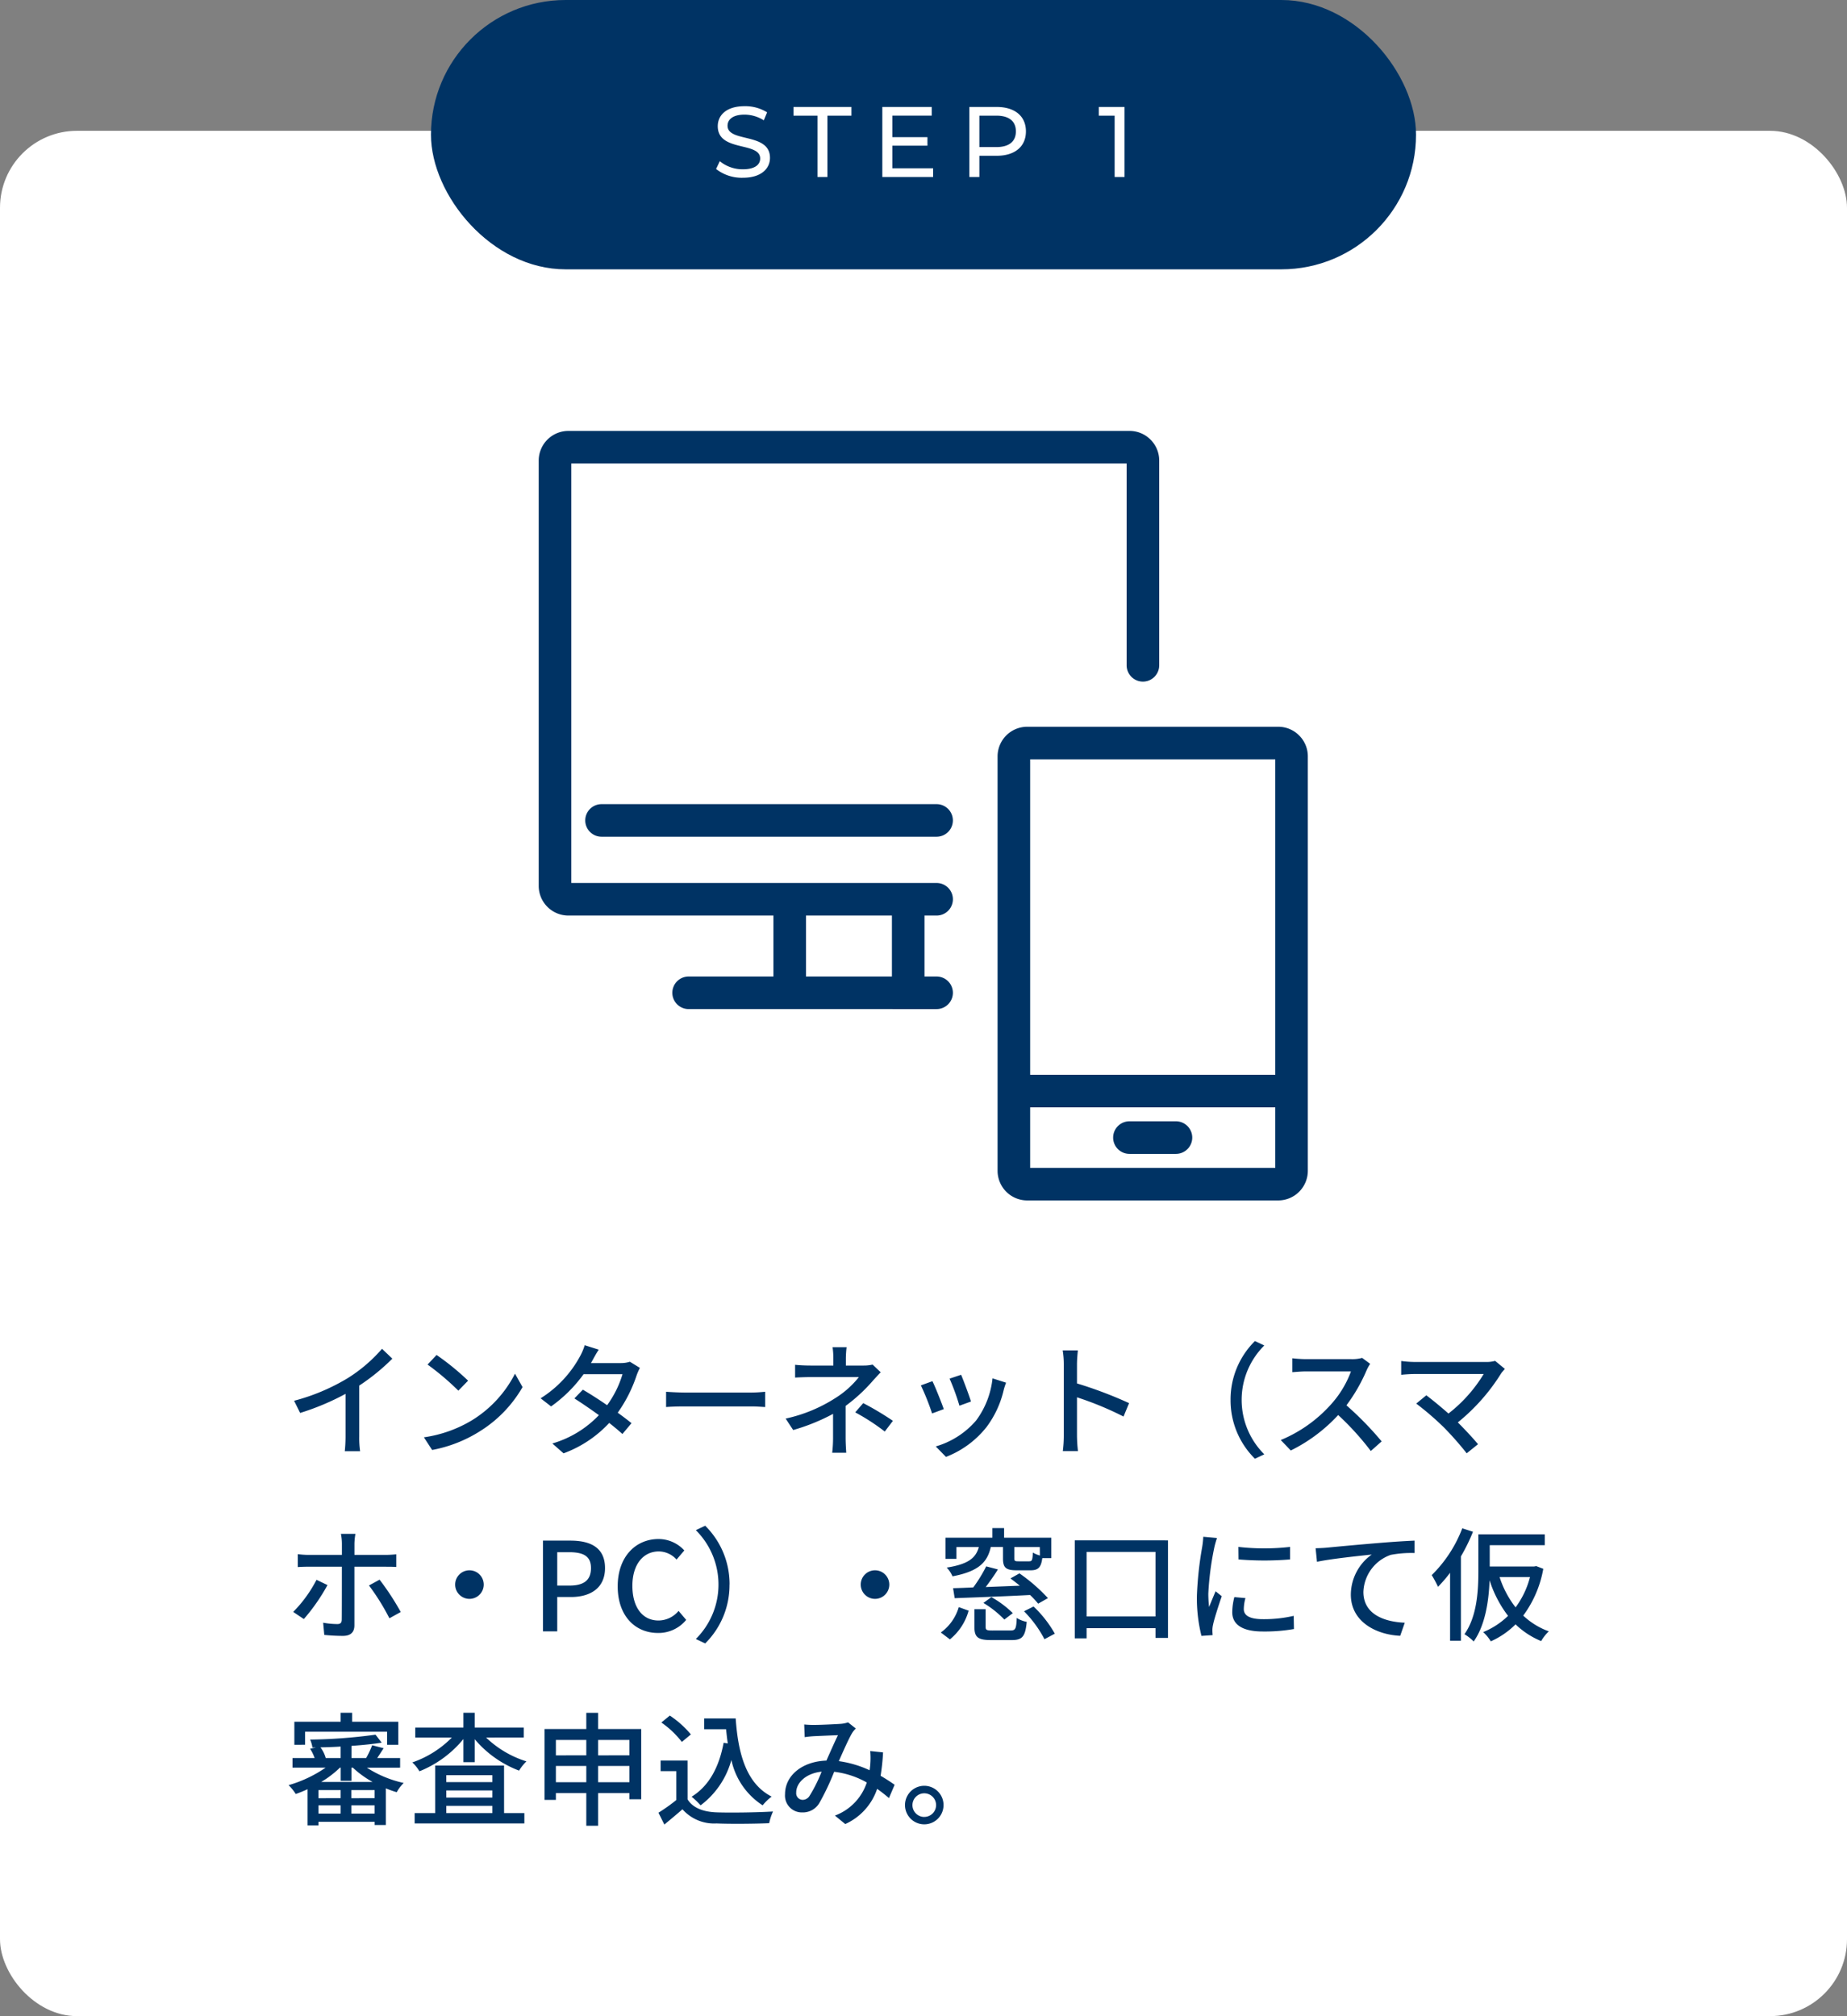
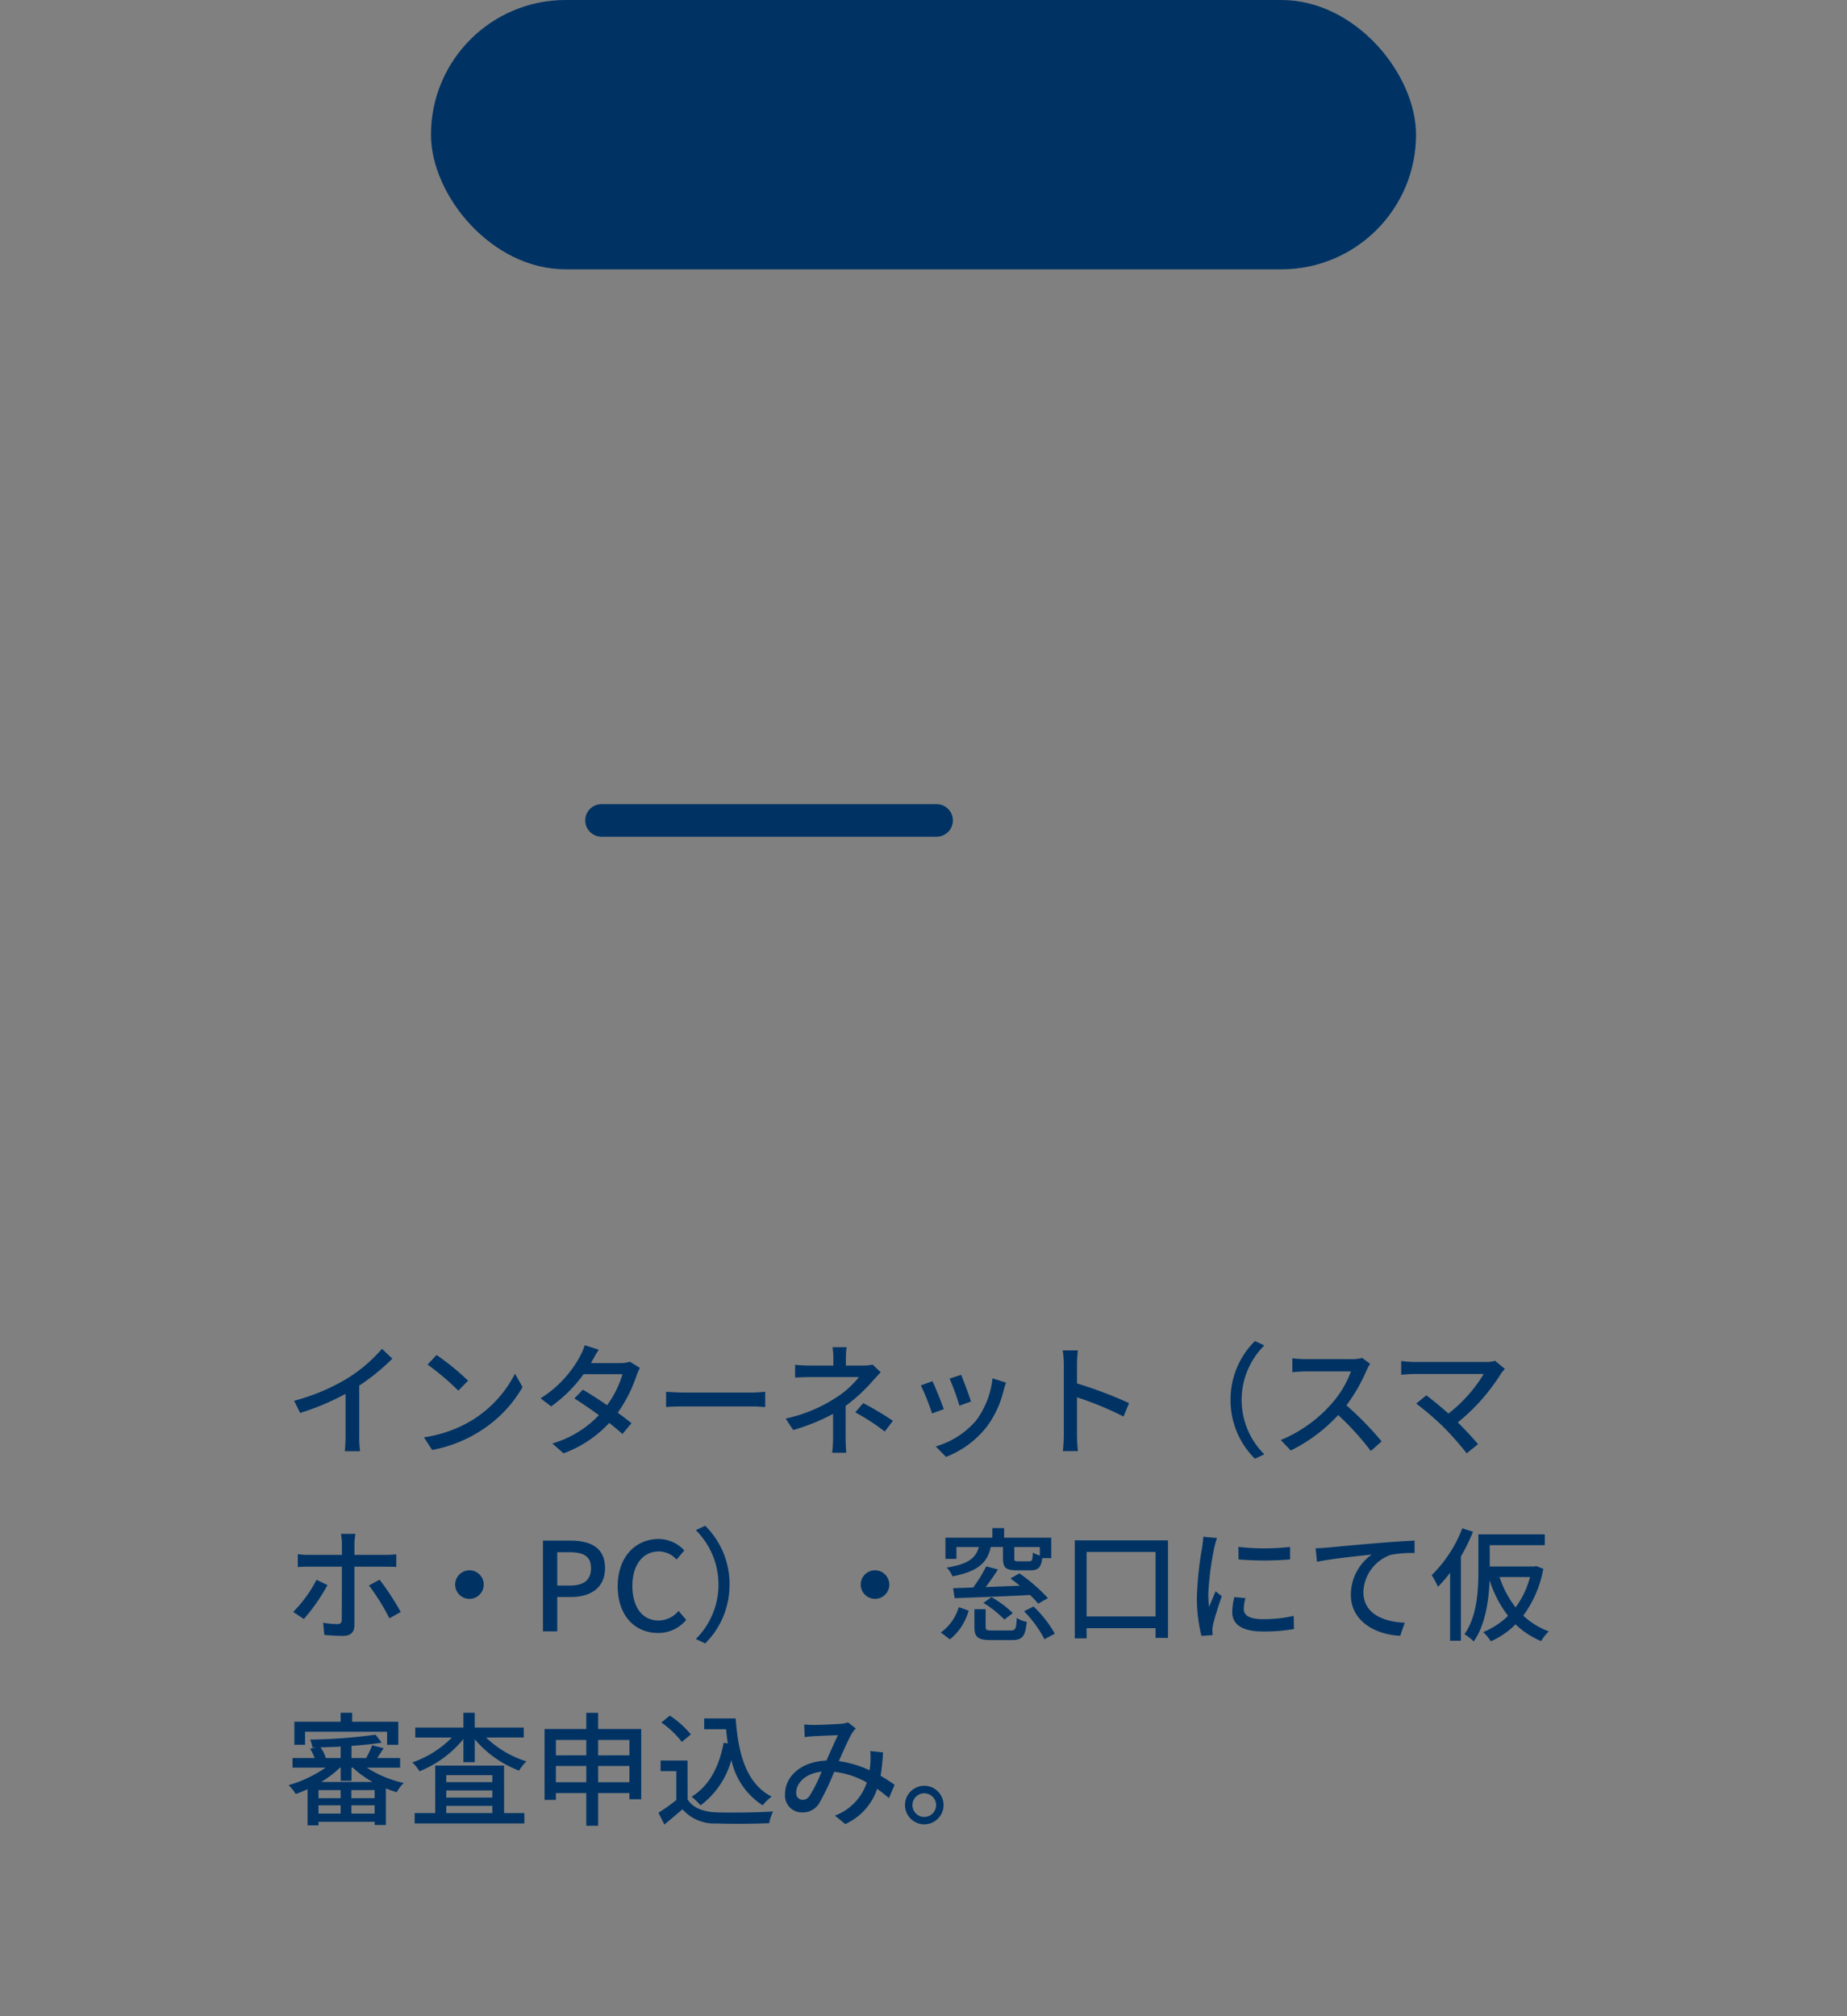
<svg xmlns="http://www.w3.org/2000/svg" width="240" height="262" viewBox="0 0 240 262">
  <rect x="0" y="0" width="240" height="262" fill="#808080" stroke="none" />
  <g transform="translate(-141 -5428)">
-     <rect width="240" height="245" rx="10" transform="translate(141 5445)" fill="#fff" />
    <path d="M1.216,13.032,2,14.616a32.735,32.735,0,0,0,5.9-2.48V17.7a18.541,18.541,0,0,1-.1,1.888H9.792A12.032,12.032,0,0,1,9.68,17.7v-6.64a26.991,26.991,0,0,0,4.3-3.5L12.64,6.28a19.75,19.75,0,0,1-4.448,3.808A26.421,26.421,0,0,1,1.216,13.032ZM19.728,7.08,18.56,8.328a34.7,34.7,0,0,1,4,3.392l1.264-1.3A33.575,33.575,0,0,0,19.728,7.08Zm-1.648,10.7,1.072,1.648a17.641,17.641,0,0,0,6.128-2.384A16.359,16.359,0,0,0,30.9,11.256L29.92,9.512a15.234,15.234,0,0,1-5.552,6.032A16.625,16.625,0,0,1,18.08,17.784ZM40.8,6.392l-1.824-.576a7.494,7.494,0,0,1-.608,1.44,14.673,14.673,0,0,1-5.12,5.456l1.36,1.056a18.12,18.12,0,0,0,4.224-4.192h5.056a13.114,13.114,0,0,1-2,4.032c-1.072-.736-2.192-1.456-3.152-2.016l-1.1,1.136c.928.592,2.08,1.376,3.184,2.176a13.6,13.6,0,0,1-6.048,3.68l1.456,1.28a15.241,15.241,0,0,0,5.936-3.952c.656.528,1.264,1.024,1.712,1.44l1.184-1.408c-.5-.4-1.12-.88-1.792-1.36a18.321,18.321,0,0,0,2.448-4.832,8.051,8.051,0,0,1,.432-.992l-1.3-.8a3.725,3.725,0,0,1-1.2.176H39.792c.064-.112.112-.208.176-.32C40.144,7.5,40.48,6.872,40.8,6.392Zm8.752,5.472v1.984c.544-.048,1.5-.08,2.384-.08h8.7c.7,0,1.44.064,1.792.08V11.864c-.4.032-1.024.1-1.792.1h-8.7C51.072,11.96,50.08,11.9,49.552,11.864ZM73.008,6.072H71.184a9.719,9.719,0,0,1,.1,1.44v.944H68.3c-.544,0-1.44-.032-1.984-.1v1.664c.5-.032,1.44-.064,2.016-.064h6.272A12.007,12.007,0,0,1,71.6,12.648a19.61,19.61,0,0,1-6.512,2.7l.976,1.488a25.916,25.916,0,0,0,5.184-2.1V17.9a16.658,16.658,0,0,1-.112,1.888H72.96c-.032-.5-.08-1.3-.08-1.888V13.7a21.521,21.521,0,0,0,3.52-3.248c.288-.32.7-.768,1.04-1.12L76.384,8.328a4.729,4.729,0,0,1-1.136.128H72.912V7.512A12.77,12.77,0,0,1,73.008,6.072Zm4.96,10.96,1.056-1.392a38.253,38.253,0,0,0-3.856-2.3l-1.04,1.2A27.543,27.543,0,0,1,77.968,17.032Zm9.92-7.376-1.5.5a29.263,29.263,0,0,1,1.28,3.52l1.5-.544C88.96,12.424,88.176,10.328,87.888,9.656Zm5.84,1.024-1.76-.56a11.105,11.105,0,0,1-2.128,5.472,10.9,10.9,0,0,1-5.248,3.376l1.328,1.36a12.4,12.4,0,0,0,5.264-3.872,12.826,12.826,0,0,0,2.24-4.832C93.488,11.368,93.584,11.08,93.728,10.68Zm-9.568-.192-1.5.544a32.677,32.677,0,0,1,1.456,3.648l1.52-.56C85.328,13.24,84.528,11.224,84.16,10.488Zm17.072,7.04a16.751,16.751,0,0,1-.128,2.048h1.968a18.746,18.746,0,0,1-.128-2.048V12.584a41.9,41.9,0,0,1,6.048,2.5l.72-1.744a54.235,54.235,0,0,0-6.768-2.56V8.28c0-.56.064-1.264.112-1.792h-1.968a11.583,11.583,0,0,1,.144,1.792ZM122.9,12.92a10.66,10.66,0,0,0,3.168,7.648l1.216-.576a9.966,9.966,0,0,1,0-14.144l-1.216-.576A10.66,10.66,0,0,0,122.9,12.92ZM141.04,8.232,140,7.464a4.853,4.853,0,0,1-1.392.16h-5.936a17.119,17.119,0,0,1-1.744-.112V9.32c.256-.016,1.12-.1,1.744-.1h5.872A13.164,13.164,0,0,1,136,13.448a17.978,17.978,0,0,1-6.576,4.688l1.3,1.36a21,21,0,0,0,6.16-4.608,35.907,35.907,0,0,1,4.24,4.672l1.408-1.248a42.527,42.527,0,0,0-4.576-4.688,21.9,21.9,0,0,0,2.624-4.56A5.523,5.523,0,0,1,141.04,8.232Zm17.5.656-1.264-1.04a4.108,4.108,0,0,1-1.232.144H146.8a13.865,13.865,0,0,1-1.728-.128V9.656c.336-.032,1.088-.1,1.728-.1h8.992a18.866,18.866,0,0,1-4.576,5.136c-1.072-.944-2.272-1.92-2.88-2.368L147.024,13.4a37.53,37.53,0,0,1,3.6,3.1,41.3,41.3,0,0,1,2.96,3.36l1.472-1.184c-.64-.768-1.68-1.888-2.624-2.832a25.577,25.577,0,0,0,5.648-6.4C158.192,9.288,158.368,9.1,158.544,8.888ZM9.184,30.328H7.3a6.973,6.973,0,0,1,.128,1.248v1.488H3.136a10.532,10.532,0,0,1-1.44-.1v1.68c.448-.032.96-.048,1.456-.048H7.424v.064c0,.768,0,6.048-.016,6.8,0,.432-.176.592-.592.592a10.923,10.923,0,0,1-1.824-.176l.144,1.584a23.931,23.931,0,0,0,2.416.128c1.04,0,1.5-.5,1.5-1.376V34.6h4.032c.4,0,.944,0,1.408.032V32.984a14.158,14.158,0,0,1-1.424.08H9.056V31.592A8.6,8.6,0,0,1,9.184,30.328ZM5.552,36.984,4.128,36.3A16.989,16.989,0,0,1,1.1,40.472L2.48,41.4A24.7,24.7,0,0,0,5.552,36.984Zm6.768-.7-1.376.752A28.991,28.991,0,0,1,13.6,41.3l1.472-.816A33.369,33.369,0,0,0,12.32,36.28ZM24,35.064a1.856,1.856,0,1,0,1.856,1.856A1.857,1.857,0,0,0,24,35.064ZM33.552,43h1.856V38.536h1.776c2.56,0,4.432-1.184,4.432-3.76,0-2.656-1.872-3.568-4.5-3.568H33.552Zm1.856-5.952V32.712h1.536c1.872,0,2.848.512,2.848,2.064s-.9,2.272-2.784,2.272ZM48.5,43.208a4.65,4.65,0,0,0,3.664-1.7l-.992-1.168a3.406,3.406,0,0,1-2.608,1.248c-2.08,0-3.392-1.712-3.392-4.512,0-2.768,1.408-4.464,3.44-4.464a3.132,3.132,0,0,1,2.3,1.056l1.008-1.184A4.538,4.538,0,0,0,48.576,31c-2.976,0-5.312,2.3-5.312,6.144C43.264,41,45.536,43.208,48.5,43.208Zm9.3-6.288a10.66,10.66,0,0,0-3.168-7.648l-1.216.576a9.966,9.966,0,0,1,0,14.144l1.216.576A10.66,10.66,0,0,0,57.792,36.92Zm18.9-1.856a1.856,1.856,0,1,0,1.856,1.856A1.857,1.857,0,0,0,76.688,35.064Zm21.424-1.92a3.723,3.723,0,0,1-.912-.384c-.048.992-.112,1.136-.48,1.136H95.344c-.464,0-.544-.048-.544-.384V32.04h3.312ZM87.28,32.04h2.912c-.384,1.376-1.3,2.224-4.176,2.672a3.8,3.8,0,0,1,.752,1.136c3.392-.64,4.528-1.824,4.976-3.808h1.584v1.472c0,1.2.352,1.552,1.792,1.552H96.9c.976,0,1.376-.336,1.536-1.584H99.6V30.824H93.472V29.576h-1.52v1.248h-6.1v2.752H87.28Zm11.888,6.64a22.3,22.3,0,0,0-3.7-3.216L94.3,36.12c.384.288.8.608,1.216.944l-4.432.176c.528-.7,1.1-1.5,1.584-2.288l-1.52-.4a18.842,18.842,0,0,1-1.68,2.736c-.976.048-1.856.08-2.624.1l.208,1.3c2.512-.1,6.256-.224,9.792-.416A12.525,12.525,0,0,1,97.9,39.4Zm-8.384.624a13.233,13.233,0,0,1,2.72,2.16l1.1-.832a12.745,12.745,0,0,0-2.784-2.08ZM86.432,44.04a7.293,7.293,0,0,0,2.432-3.728l-1.28-.464a6.211,6.211,0,0,1-2.336,3.3Zm5.52-1.152c-.752,0-.88-.064-.88-.48V40.12H89.616v2.3c0,1.328.432,1.712,2.16,1.712h2.7c1.36,0,1.76-.464,1.936-2.368a3.665,3.665,0,0,1-1.3-.512c-.048,1.424-.176,1.632-.784,1.632Zm4.112-2.5a15.223,15.223,0,0,1,2.656,3.632l1.344-.72A15.077,15.077,0,0,0,97.3,39.768Zm8.128.672V32.68h8.96v8.384Zm-1.536-9.888V43.912h1.536V42.584h8.96v1.264h1.616V31.176Zm21.264.848.016,1.632a40.778,40.778,0,0,0,6.7,0V32.024A29.485,29.485,0,0,1,123.92,32.024Zm.912,6.656-1.44-.128a8.1,8.1,0,0,0-.272,1.968c0,1.552,1.248,2.5,3.968,2.5a21.952,21.952,0,0,0,4.048-.32l-.032-1.712a17.182,17.182,0,0,1-3.984.432c-1.936,0-2.5-.592-2.5-1.312A5.559,5.559,0,0,1,124.832,38.68Zm-3.7-7.808-1.776-.16a11.63,11.63,0,0,1-.144,1.328,46.172,46.172,0,0,0-.688,6.384,20.332,20.332,0,0,0,.592,5.168l1.456-.1c-.016-.192-.032-.432-.032-.592a3.128,3.128,0,0,1,.08-.736c.16-.8.72-2.512,1.136-3.728l-.8-.64c-.256.592-.576,1.376-.848,2.032a15.787,15.787,0,0,1-.1-1.712,38.371,38.371,0,0,1,.784-6.032A11.475,11.475,0,0,1,121.136,30.872ZM133.952,32.2l.176,1.76c1.776-.384,5.5-.768,7.12-.944a6.443,6.443,0,0,0-2.72,5.2c0,3.536,3.28,5.216,6.416,5.36l.592-1.7c-2.656-.112-5.376-1.088-5.376-4a5.3,5.3,0,0,1,3.552-4.816,14.272,14.272,0,0,1,3.1-.24V31.208c-1.1.048-2.7.144-4.416.288-2.944.24-5.792.512-6.96.624C135.136,32.152,134.576,32.184,133.952,32.2Zm19.056-2.592a17.007,17.007,0,0,1-3.968,6.08,16.023,16.023,0,0,1,.816,1.52,18.2,18.2,0,0,0,1.568-1.824v8.832h1.408V33.256a23.658,23.658,0,0,0,1.568-3.2Zm8.8,6.336a11.382,11.382,0,0,1-1.872,3.936,12.683,12.683,0,0,1-2.08-3.936Zm.816-1.424-.272.048h-5.776V31.8h7.152V30.392H155.1v4.736c0,2.48-.144,5.888-1.808,8.24a6.244,6.244,0,0,1,1.2.944c1.536-2.16,1.968-5.392,2.064-7.952a15.248,15.248,0,0,0,2.4,4.624,10.09,10.09,0,0,1-3.232,2.112,5.506,5.506,0,0,1,.992,1.2,10.684,10.684,0,0,0,3.216-2.208,10.523,10.523,0,0,0,3.328,2.176A5.41,5.41,0,0,1,164.256,43a9.694,9.694,0,0,1-3.328-2.048,14.444,14.444,0,0,0,2.608-6.08ZM2.64,56.04H13.3v1.7h1.456V54.744h-6V53.576H7.264v1.168H1.248v2.992H2.64Zm2.1,6.528a13.328,13.328,0,0,0,2.432-1.856h.1v1.712H8.672V60.712h.176a12.984,12.984,0,0,0,2.56,1.856Zm3.92,4.112V65.608H11.68V66.68ZM4.384,65.608h2.88V66.68H4.384Zm2.88-.928H4.384V63.624h2.88Zm4.416,0H8.656V63.624H11.68ZM7.264,59.464H5.328a4.173,4.173,0,0,0-.688-1.392c.864-.016,1.744-.048,2.624-.1Zm7.728,1.248V59.464H12.016c.256-.384.544-.832.832-1.28L11.36,57.8a11.945,11.945,0,0,1-.784,1.664h-1.9V57.88c1.456-.1,2.816-.24,3.92-.416l-.8-1.04a67.68,67.68,0,0,1-8.5.64,3.779,3.779,0,0,1,.3,1.024h.48l-.784.16a5.7,5.7,0,0,1,.592,1.216H1.008v1.248h4.3A16.43,16.43,0,0,1,.5,62.984a6.237,6.237,0,0,1,.928,1.152c.5-.176,1.024-.384,1.536-.624v4.7H4.384v-.464h7.3v.416h1.456V63.4a12.316,12.316,0,0,0,1.408.5,5.17,5.17,0,0,1,.912-1.2,14.474,14.474,0,0,1-4.784-1.984Zm6,4.96h5.984v.944H20.992Zm5.984-3.984v.9H20.992v-.9Zm0,2.912H20.992v-.928h5.984Zm1.52-4.16H19.552v6.176H16.88V67.96H31.136V66.616H28.5Zm2.56-3.648V55.5H24.688v-1.92H23.216V55.5H16.96v1.3h4.752a13.306,13.306,0,0,1-5.136,3.232,5.242,5.242,0,0,1,.928,1.152,14.239,14.239,0,0,0,5.712-4.192v3.008h1.472V57.016a14.027,14.027,0,0,0,5.76,4.08,5.754,5.754,0,0,1,.96-1.2,13.238,13.238,0,0,1-5.248-3.1ZM40.72,62.6V60.488h4.064V62.6Zm-5.488,0V60.488h3.952V62.6Zm3.952-5.488v2H35.232v-2Zm5.6,0v2H40.72v-2ZM40.72,55.688v-2.1H39.184v2.1H33.76V64.9h1.472v-.88h3.952v4.24H40.72v-4.24h4.064v.8H46.32V55.688ZM54.5,54.312V55.72h2.848c.064.624.128,1.248.224,1.84l-.544-.08c-.592,3.168-1.888,5.6-4.16,7.008a9.807,9.807,0,0,1,1.168,1.12,10.956,10.956,0,0,0,4-5.9,9.321,9.321,0,0,0,4.064,5.9,6.511,6.511,0,0,1,1.168-1.136c-3.232-1.648-4.352-5.44-4.672-10.16Zm-1.728,2.08a12.564,12.564,0,0,0-2.736-2.448l-1.1.9A12.021,12.021,0,0,1,51.6,57.368Zm-.432,3.392h-3.5V61.16H50.88v3.76a24.119,24.119,0,0,1-2.32,1.648l.768,1.536c.832-.688,1.6-1.328,2.352-1.984A5.479,5.479,0,0,0,56.1,67.96c1.824.08,5.04.048,6.848-.032a6.778,6.778,0,0,1,.5-1.52c-2,.128-5.552.176-7.328.112-1.76-.064-3.072-.576-3.776-1.68ZM67.5,55.1l.064,1.648c.4-.064.912-.112,1.248-.128.72-.032,2.432-.112,3.072-.128-.432.88-.976,2.128-1.5,3.3-3.168.112-5.376,1.952-5.376,4.368a2.186,2.186,0,0,0,2.24,2.368,2.482,2.482,0,0,0,2.224-1.232,32.394,32.394,0,0,0,1.92-4.048,11.236,11.236,0,0,1,4.24,1.392,6.882,6.882,0,0,1-4.144,4.3l1.344,1.1a7.687,7.687,0,0,0,4.144-4.576q.84.6,1.536,1.2l.736-1.728c-.5-.352-1.1-.752-1.824-1.168a26.919,26.919,0,0,0,.32-3.04l-1.664-.176a10.353,10.353,0,0,1,.016,1.584q-.024.432-.1.912a14.053,14.053,0,0,0-4-1.184c.64-1.44,1.3-2.944,1.728-3.648a3.247,3.247,0,0,1,.48-.592l-1.008-.8a3.646,3.646,0,0,1-.928.192c-.7.048-2.64.144-3.5.144A12.144,12.144,0,0,1,67.5,55.1Zm-1.04,8.832c0-1.2,1.2-2.48,3.3-2.7a18.813,18.813,0,0,1-1.552,3.12,1.074,1.074,0,0,1-.9.544A.857.857,0,0,1,66.464,63.928Zm16.64-.864a2.5,2.5,0,1,0,0,5.008,2.5,2.5,0,0,0,0-5.008Zm0,4.048a1.536,1.536,0,1,1,1.536-1.536A1.536,1.536,0,0,1,83.1,67.112Z" transform="translate(178 5597)" fill="#003364" />
    <g transform="translate(197 5428)">
      <rect width="128" height="35" rx="17.5" fill="#003364" />
-       <path d="M-23.472.1c2.4,0,3.523-1.2,3.523-2.587,0-3.341-5.512-1.95-5.512-4.173,0-.793.663-1.443,2.21-1.443a4.7,4.7,0,0,1,2.5.741l.429-1.04A5.354,5.354,0,0,0-23.25-9.2c-2.392,0-3.484,1.2-3.484,2.6,0,3.38,5.512,1.976,5.512,4.2,0,.793-.676,1.4-2.249,1.4a4.684,4.684,0,0,1-3-1.053l-.481,1.014A5.4,5.4,0,0,0-23.472.1Zm9.7-.1h1.287V-7.969h3.12V-9.1h-7.527v1.131h3.12ZM-4.05-1.131V-4.069H.513V-5.174H-4.05v-2.8H1.072V-9.1H-5.35V0h6.6V-1.131ZM9.509-9.1H5.96V0h1.3V-2.756H9.509c2.366,0,3.8-1.2,3.8-3.172S11.875-9.1,9.509-9.1ZM9.47-3.887H7.26V-7.969H9.47c1.664,0,2.535.741,2.535,2.041S11.134-3.887,9.47-3.887ZM22.782-9.1v1.131h2.054V0h1.287V-9.1Z" transform="translate(64 23)" fill="#fff" />
    </g>
    <g transform="translate(2510.303 5302.032)">
-       <path d="M-2279.824,257.1a2.119,2.119,0,0,1-2.116-2.116,2.119,2.119,0,0,1,2.116-2.117h11.02v-7.921h-26.646a3.857,3.857,0,0,1-3.853-3.853V185.821a3.857,3.857,0,0,1,3.853-3.853h72.923a3.826,3.826,0,0,1,2.723,1.13,3.827,3.827,0,0,1,1.129,2.723v26.608a2.119,2.119,0,0,1-2.116,2.116,2.119,2.119,0,0,1-2.116-2.116V186.2h-72.162v54.514h47.47a2.119,2.119,0,0,1,2.116,2.116,2.119,2.119,0,0,1-2.116,2.117h-1.574v7.921h1.574a2.119,2.119,0,0,1,2.116,2.117,2.119,2.119,0,0,1-2.116,2.116Zm26.417-4.233v-7.921h-11.165v7.921Z" transform="translate(0 0)" fill="#003364" />
      <path d="M-2267.187,426.815a2.119,2.119,0,0,1-2.116-2.117,2.119,2.119,0,0,1,2.116-2.116h43.539a2.119,2.119,0,0,1,2.116,2.116,2.119,2.119,0,0,1-2.116,2.117Z" transform="translate(-23.953 -192.113)" fill="#003364" />
-       <path d="M-1999.647,434.242a3.857,3.857,0,0,1-3.853-3.853V376.538a3.857,3.857,0,0,1,3.853-3.853h32.609a3.827,3.827,0,0,1,2.723,1.13,3.827,3.827,0,0,1,1.13,2.723v53.851a3.857,3.857,0,0,1-3.853,3.853Zm32.229-4.233v-7.861h-31.848v7.861Zm0-12.094v-41h-31.848v41Z" transform="translate(-236.178 -152.274)" fill="#003364" />
-       <path d="M-1926.884,631.3a2.119,2.119,0,0,1-2.116-2.117,2.119,2.119,0,0,1,2.116-2.116h6.047a2.119,2.119,0,0,1,2.116,2.116,2.119,2.119,0,0,1-2.116,2.117Z" transform="translate(-295.661 -355.383)" fill="#003364" />
    </g>
  </g>
</svg>